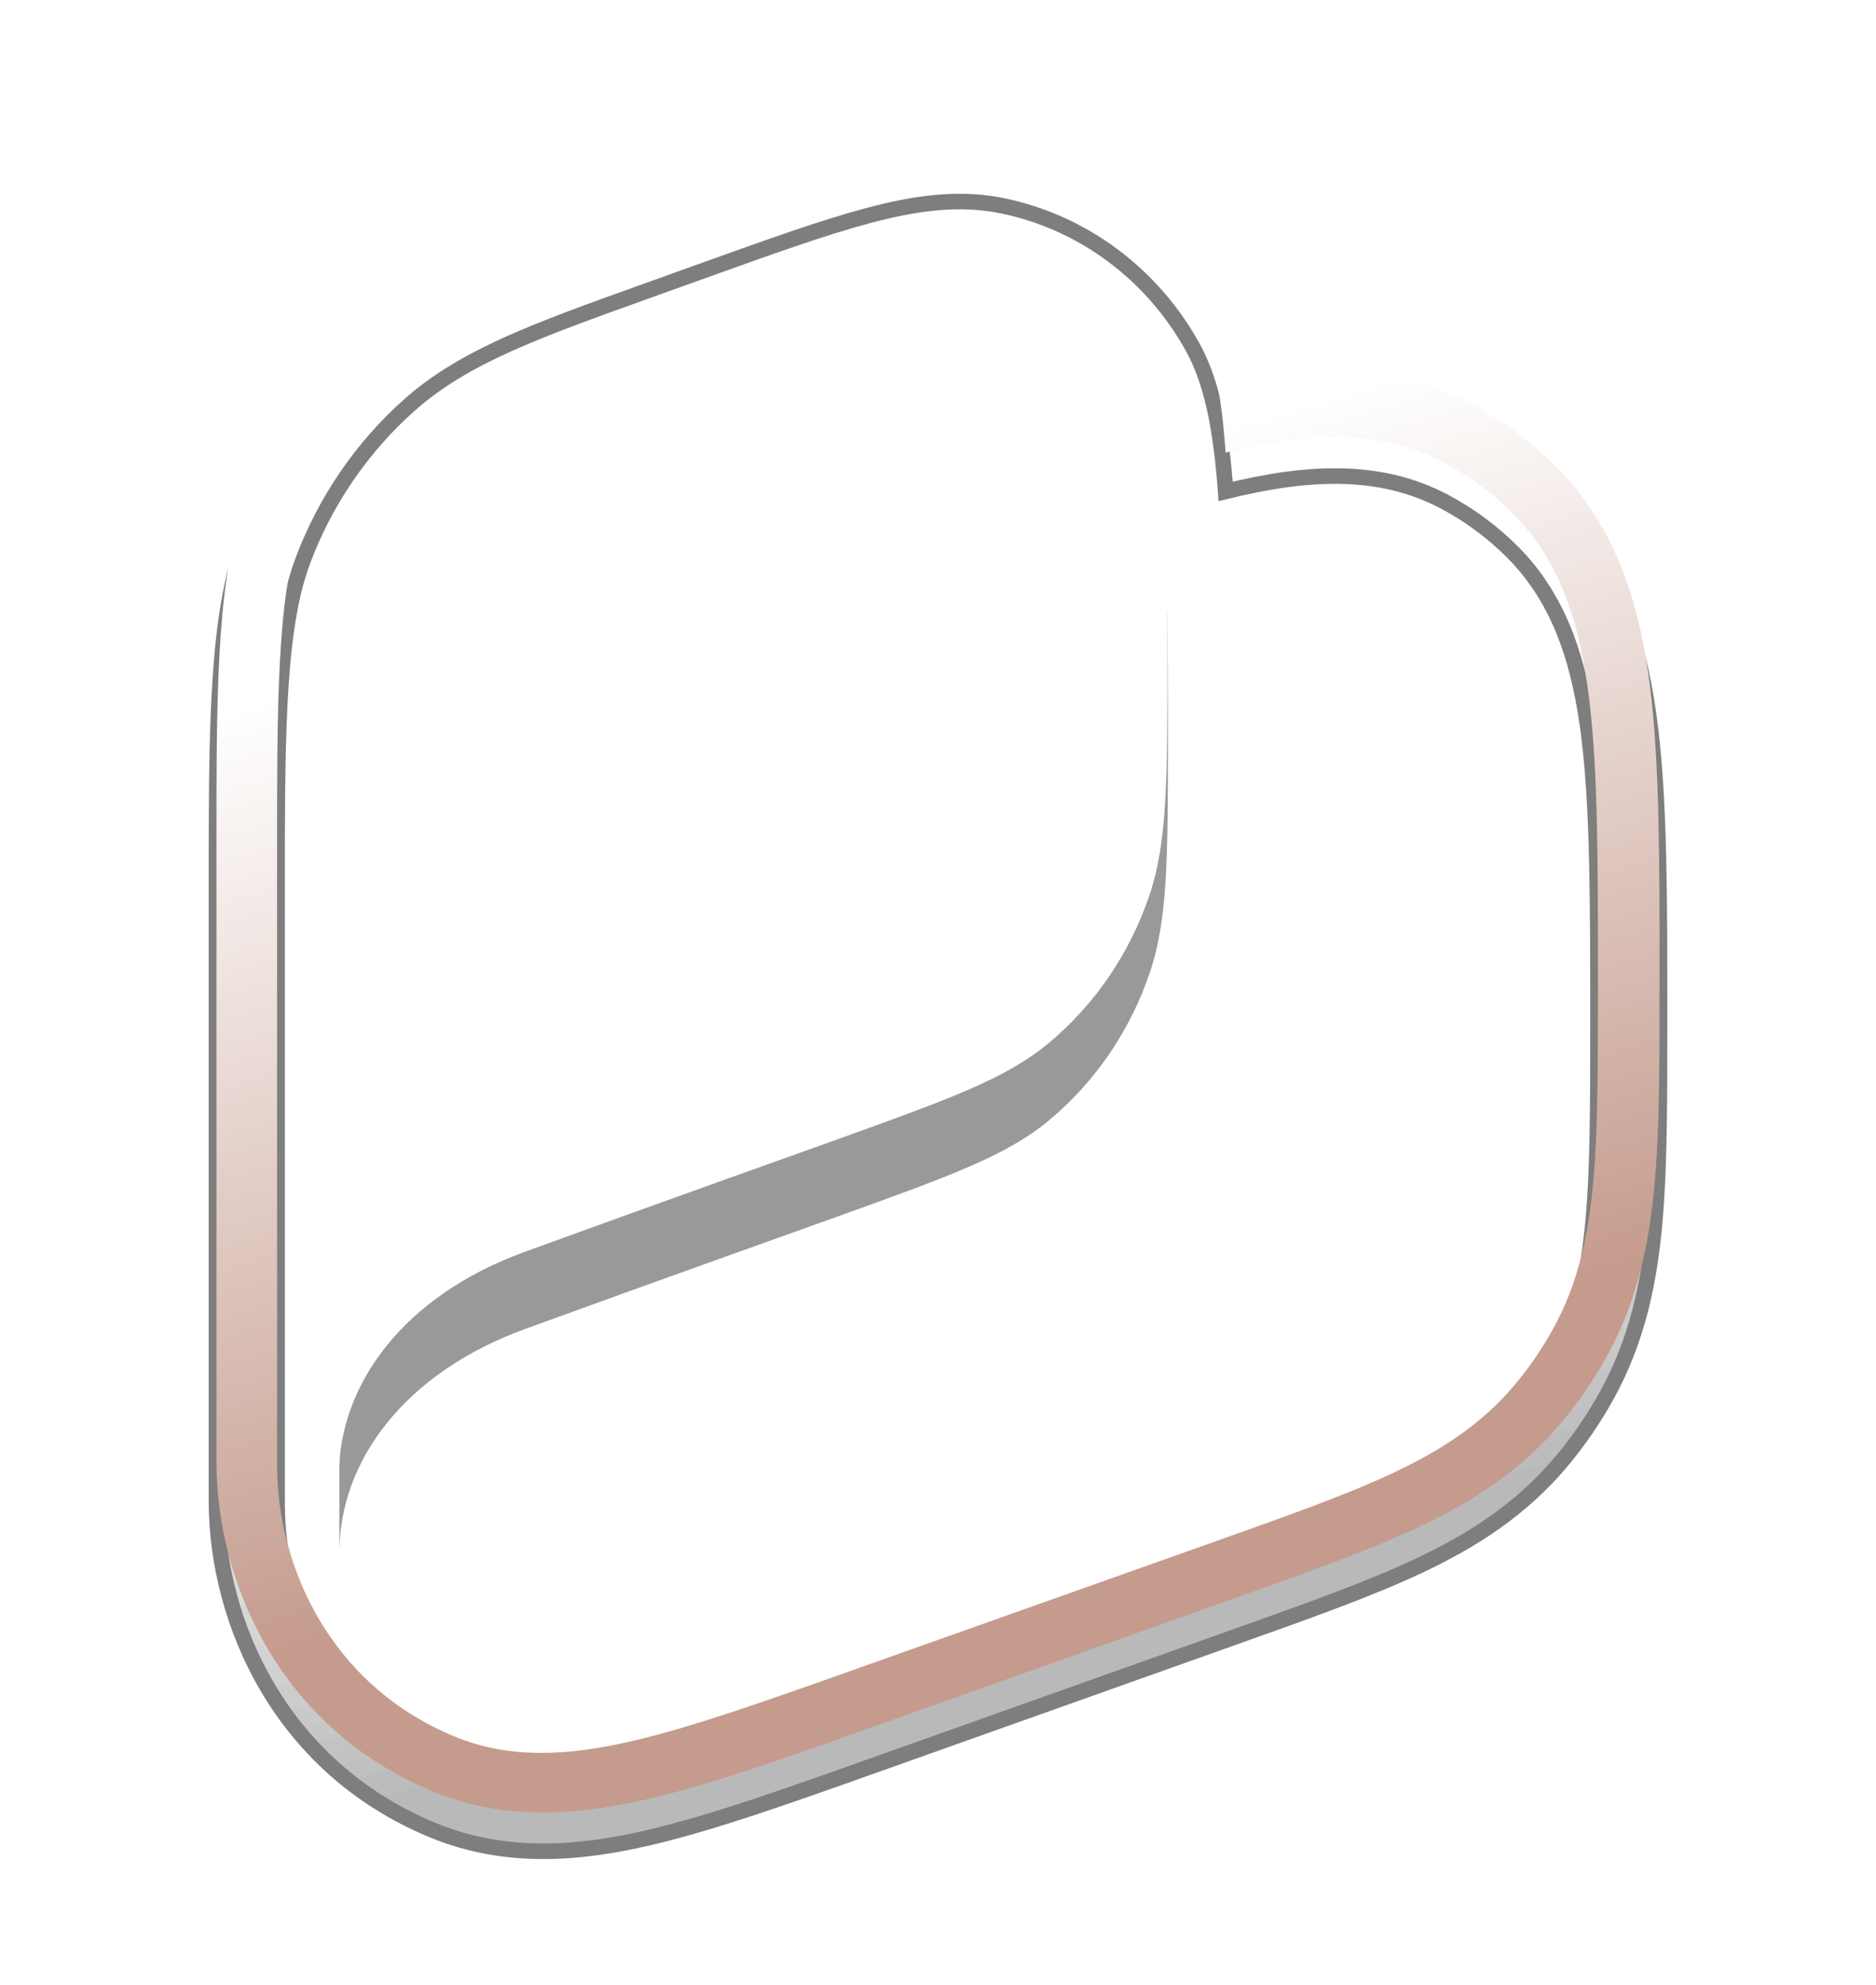
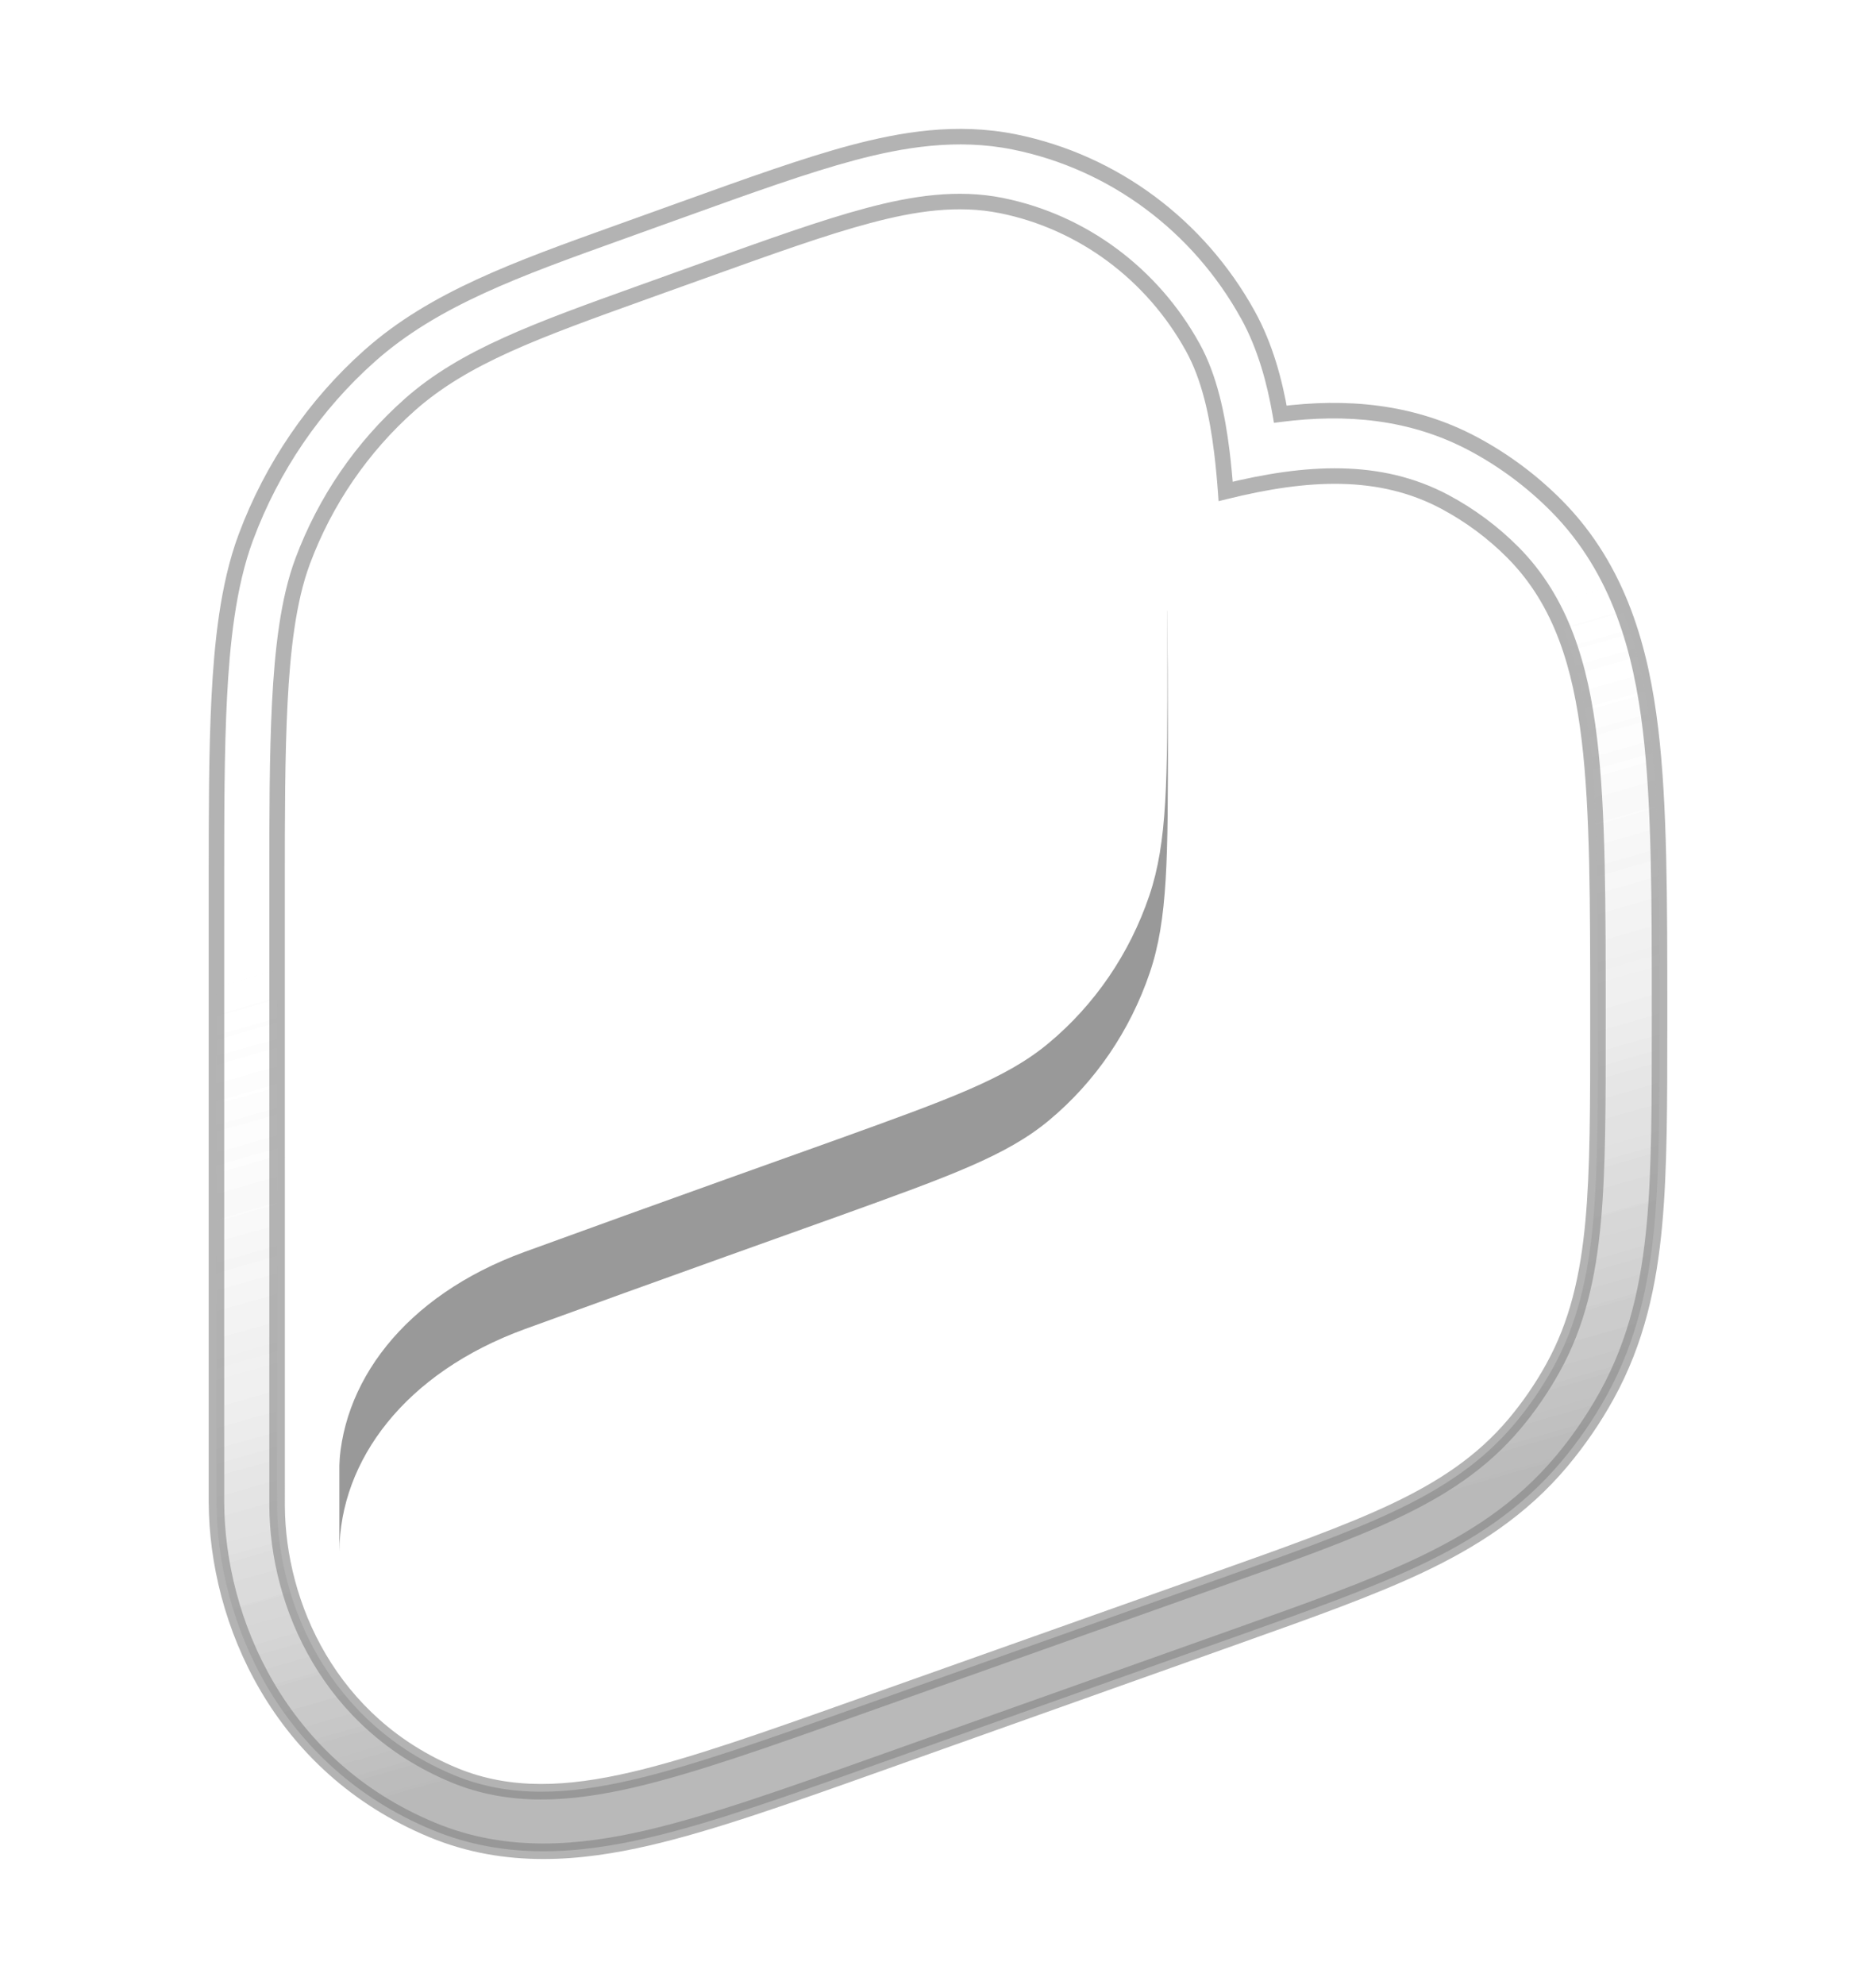
<svg xmlns="http://www.w3.org/2000/svg" width="52" height="55" viewBox="0 0 52 55" fill="none">
  <g opacity="0.3" filter="url(#filter0_f_78084_8699)">
    <path fill-rule="evenodd" clip-rule="evenodd" d="M43.149 14.02L43.146 14.017L43.142 14.013C42.464 13.33 41.692 12.756 40.851 12.305L40.847 12.303L40.843 12.301C39.12 11.382 37.295 11.246 35.489 11.476C35.335 10.586 35.076 9.601 34.588 8.719C33.23 6.264 30.883 4.492 28.116 3.932L28.113 3.932L28.111 3.931C26.515 3.61 24.995 3.87 23.637 4.231C22.328 4.58 20.758 5.144 18.954 5.793L18.954 5.794L18.807 5.846L18.807 5.847L18.806 5.847L17.66 6.259C17.476 6.325 17.293 6.391 17.112 6.456L17.112 6.456C14.332 7.453 12.027 8.28 10.259 9.847L10.257 9.849C8.721 11.213 7.538 12.943 6.815 14.883L6.815 14.884L6.815 14.885C6.31 16.239 6.152 17.877 6.078 19.309C6 20.81 6 22.557 6 24.336V24.336L6 41.628C6.016 44.9 7.739 48.939 11.979 50.698C14.035 51.553 16.101 51.349 17.953 50.92C19.721 50.511 21.85 49.754 24.297 48.884L34.201 45.361L34.202 45.361L34.366 45.303L34.366 45.303C36.288 44.619 37.977 44.018 39.336 43.377C40.805 42.684 42.163 41.825 43.288 40.481L43.288 40.481C43.763 39.915 44.18 39.305 44.535 38.663L44.535 38.663C45.377 37.142 45.708 35.563 45.859 33.927C46 32.394 46 30.547 46 28.412V28.412V28.031V28.03C46 24.945 46 22.301 45.751 20.215C45.491 18.046 44.897 15.789 43.149 14.02ZM41.943 15.312L41.941 15.31L41.939 15.309C41.382 14.749 40.749 14.279 40.059 13.909L40.056 13.908L40.054 13.907C38.239 12.941 36.213 13.062 33.973 13.615C33.946 13.234 33.911 12.868 33.869 12.522C33.745 11.514 33.528 10.463 33.058 9.616C31.939 7.594 30.012 6.151 27.759 5.696L27.758 5.695L27.757 5.695C26.55 5.453 25.337 5.634 24.071 5.971C22.831 6.3 21.317 6.844 19.454 7.513L18.215 7.957L17.833 8.094C14.866 9.159 12.87 9.876 11.36 11.212L11.359 11.213C10.035 12.386 9.013 13.876 8.387 15.552L8.387 15.553C7.983 16.635 7.83 18.038 7.756 19.459C7.68 20.917 7.68 22.629 7.68 24.436L7.681 41.729C7.697 44.462 9.139 47.754 12.591 49.183C14.152 49.83 15.789 49.712 17.509 49.315C19.183 48.929 21.238 48.2 23.765 47.303L33.626 43.803L33.627 43.803L33.727 43.767L33.728 43.767L33.728 43.767C35.713 43.062 37.336 42.485 38.619 41.881C39.962 41.25 41.078 40.524 41.984 39.445L41.984 39.444C42.387 38.965 42.741 38.448 43.044 37.902C43.726 36.673 44.02 35.358 44.159 33.851C44.293 32.398 44.293 30.618 44.293 28.422V28.421V28.201V28.201C44.293 25.027 44.293 22.469 44.055 20.485C43.812 18.458 43.287 16.669 41.943 15.312Z" fill="url(#paint0_linear_78084_8699)" />
    <path d="M43.146 14.017L43.299 13.866L43.298 13.865L43.146 14.017ZM43.149 14.02L43.302 13.869L43.302 13.869L43.149 14.02ZM43.142 14.013L42.99 14.165L42.99 14.165L43.142 14.013ZM40.851 12.305L40.953 12.116L40.953 12.116L40.851 12.305ZM40.847 12.303L40.949 12.113L40.948 12.113L40.847 12.303ZM40.843 12.301L40.742 12.491L40.742 12.491L40.843 12.301ZM35.489 11.476L35.277 11.512L35.312 11.715L35.516 11.689L35.489 11.476ZM34.588 8.719L34.399 8.823L34.4 8.823L34.588 8.719ZM28.116 3.932L28.159 3.721L28.159 3.721L28.116 3.932ZM28.113 3.932L28.156 3.721L28.156 3.721L28.113 3.932ZM28.111 3.931L28.153 3.72L28.153 3.72L28.111 3.931ZM23.637 4.231L23.582 4.023L23.637 4.231ZM18.954 5.793L19.026 5.996L19.027 5.996L18.954 5.793ZM18.954 5.794L18.883 5.591L18.882 5.591L18.954 5.794ZM18.807 5.846L18.88 6.049L18.88 6.049L18.807 5.846ZM18.807 5.847L18.734 5.644L18.734 5.644L18.807 5.847ZM18.806 5.847L18.879 6.049L18.879 6.049L18.806 5.847ZM17.66 6.259L17.588 6.056L17.587 6.056L17.66 6.259ZM17.112 6.456L17.184 6.658L17.185 6.658L17.112 6.456ZM17.112 6.456L17.041 6.253L17.039 6.253L17.112 6.456ZM10.259 9.847L10.117 9.686L10.117 9.686L10.259 9.847ZM10.257 9.849L10.114 9.688L10.114 9.688L10.257 9.849ZM6.815 14.883L6.614 14.808L6.614 14.808L6.815 14.883ZM6.815 14.884L7.017 14.959L7.017 14.959L6.815 14.884ZM6.815 14.885L7.016 14.96L7.016 14.96L6.815 14.885ZM6.078 19.309L5.863 19.298L6.078 19.309ZM6 24.336H6.215V24.336L6 24.336ZM6 24.336H5.785H6ZM6 41.628H5.785L5.785 41.629L6 41.628ZM11.979 50.698L12.062 50.5L12.062 50.5L11.979 50.698ZM17.953 50.92L17.904 50.711L17.953 50.92ZM24.297 48.884L24.369 49.087L24.297 48.884ZM34.201 45.361L34.273 45.564L34.273 45.564L34.201 45.361ZM34.202 45.361L34.13 45.158L34.129 45.159L34.202 45.361ZM34.366 45.303L34.306 45.096L34.294 45.1L34.366 45.303ZM34.366 45.303L34.425 45.51L34.438 45.505L34.366 45.303ZM39.336 43.377L39.428 43.572L39.336 43.377ZM43.288 40.481L43.123 40.343L43.123 40.343L43.288 40.481ZM43.288 40.481L43.453 40.619L43.453 40.619L43.288 40.481ZM44.535 38.663L44.723 38.767L44.725 38.764L44.535 38.663ZM44.535 38.663L44.347 38.559L44.345 38.562L44.535 38.663ZM45.859 33.927L45.645 33.907L45.859 33.927ZM46 28.412H45.785V28.412L46 28.412ZM46 28.03L45.785 28.03V28.03H46ZM45.751 20.215L45.537 20.24V20.24L45.751 20.215ZM41.941 15.31L42.094 15.159L42.094 15.159L41.941 15.31ZM41.943 15.312L41.79 15.464L41.79 15.464L41.943 15.312ZM41.939 15.309L42.092 15.157L42.092 15.157L41.939 15.309ZM40.059 13.909L39.957 14.099L39.957 14.099L40.059 13.909ZM40.056 13.908L40.158 13.719L40.157 13.718L40.056 13.908ZM40.054 13.907L39.953 14.097L39.953 14.097L40.054 13.907ZM33.973 13.615L33.759 13.631L33.777 13.885L34.025 13.824L33.973 13.615ZM33.869 12.522L33.655 12.549L33.869 12.522ZM33.058 9.616L32.87 9.72L32.87 9.72L33.058 9.616ZM27.759 5.696L27.802 5.485L27.802 5.485L27.759 5.696ZM27.758 5.695L27.8 5.484L27.8 5.484L27.758 5.695ZM27.757 5.695L27.714 5.906L27.714 5.906L27.757 5.695ZM24.071 5.971L24.126 6.179V6.179L24.071 5.971ZM19.454 7.513L19.527 7.715L19.527 7.715L19.454 7.513ZM18.215 7.957L18.142 7.755L18.142 7.755L18.215 7.957ZM17.833 8.094L17.905 8.297L17.905 8.297L17.833 8.094ZM11.36 11.212L11.217 11.05L11.217 11.051L11.36 11.212ZM11.359 11.213L11.501 11.374L11.501 11.373L11.359 11.213ZM8.387 15.552L8.186 15.477L8.186 15.477L8.387 15.552ZM8.387 15.553L8.589 15.628L8.589 15.628L8.387 15.553ZM7.756 19.459L7.541 19.448L7.756 19.459ZM7.68 24.436H7.465V24.436L7.68 24.436ZM7.681 41.729H7.465L7.465 41.73L7.681 41.729ZM12.591 49.183L12.673 48.984L12.673 48.984L12.591 49.183ZM17.509 49.315L17.557 49.525H17.557L17.509 49.315ZM23.765 47.303L23.836 47.506L23.836 47.506L23.765 47.303ZM33.626 43.803L33.698 44.006L33.699 44.005L33.626 43.803ZM33.627 43.803L33.555 43.6L33.554 43.6L33.627 43.803ZM33.727 43.767L33.658 43.563L33.656 43.564L33.727 43.767ZM33.728 43.767L33.66 43.563L33.658 43.563L33.728 43.767ZM33.728 43.767L33.796 43.971L33.8 43.969L33.728 43.767ZM38.619 41.881L38.711 42.076L38.619 41.881ZM41.984 39.445L42.148 39.583L42.148 39.583L41.984 39.445ZM41.984 39.444L41.82 39.306L41.819 39.306L41.984 39.444ZM43.044 37.902L43.232 38.006L43.232 38.006L43.044 37.902ZM44.159 33.851L43.945 33.831L44.159 33.851ZM44.293 28.422H44.078V28.422L44.293 28.422ZM44.293 28.201L44.078 28.201V28.201H44.293ZM44.055 20.485L43.842 20.511L44.055 20.485ZM43.146 14.017L42.993 14.168L42.996 14.171L43.149 14.02L43.302 13.869L43.299 13.866L43.146 14.017ZM43.142 14.013L42.99 14.165L42.993 14.168L43.146 14.017L43.298 13.865L43.295 13.862L43.142 14.013ZM40.851 12.305L40.75 12.495C41.572 12.936 42.326 13.497 42.99 14.165L43.142 14.013L43.295 13.862C42.601 13.163 41.813 12.577 40.953 12.116L40.851 12.305ZM40.847 12.303L40.745 12.492L40.75 12.495L40.851 12.305L40.953 12.116L40.949 12.113L40.847 12.303ZM40.843 12.301L40.742 12.491L40.746 12.493L40.847 12.303L40.948 12.113L40.944 12.111L40.843 12.301ZM35.489 11.476L35.516 11.689C37.294 11.463 39.071 11.599 40.742 12.491L40.843 12.301L40.944 12.111C39.17 11.165 37.296 11.029 35.462 11.262L35.489 11.476ZM34.588 8.719L34.4 8.823C34.871 9.675 35.125 10.634 35.277 11.512L35.489 11.476L35.7 11.439C35.545 10.537 35.281 9.526 34.776 8.615L34.588 8.719ZM28.116 3.932L28.073 4.143C30.777 4.69 33.072 6.422 34.399 8.823L34.588 8.719L34.776 8.615C33.389 6.107 30.99 4.295 28.159 3.721L28.116 3.932ZM28.113 3.932L28.071 4.142L28.073 4.143L28.116 3.932L28.159 3.721L28.156 3.721L28.113 3.932ZM28.111 3.931L28.068 4.142L28.071 4.142L28.113 3.932L28.156 3.721L28.153 3.72L28.111 3.931ZM23.637 4.231L23.693 4.439C25.038 4.081 26.52 3.831 28.068 4.142L28.111 3.931L28.153 3.72C26.509 3.39 24.952 3.659 23.582 4.023L23.637 4.231ZM18.954 5.793L19.027 5.996C20.834 5.346 22.394 4.785 23.693 4.439L23.637 4.231L23.582 4.023C22.262 4.375 20.682 4.943 18.882 5.591L18.954 5.793ZM18.954 5.794L19.026 5.996L19.026 5.996L18.954 5.793L18.883 5.591L18.883 5.591L18.954 5.794ZM18.807 5.846L18.88 6.049L19.027 5.996L18.954 5.794L18.882 5.591L18.734 5.644L18.807 5.846ZM18.807 5.847L18.879 6.049L18.88 6.049L18.807 5.846L18.735 5.644L18.734 5.644L18.807 5.847ZM18.806 5.847L18.879 6.049L18.88 6.049L18.807 5.847L18.734 5.644L18.733 5.645L18.806 5.847ZM17.66 6.259L17.733 6.461L18.879 6.049L18.806 5.847L18.733 5.644L17.588 6.056L17.66 6.259ZM17.112 6.456L17.185 6.658C17.366 6.593 17.548 6.528 17.733 6.461L17.66 6.259L17.587 6.056C17.403 6.123 17.22 6.188 17.04 6.253L17.112 6.456ZM17.112 6.456L17.184 6.658L17.184 6.658L17.112 6.456L17.041 6.253L17.041 6.253L17.112 6.456ZM10.259 9.847L10.402 10.008C12.133 8.474 14.395 7.659 17.185 6.658L17.112 6.456L17.039 6.253C14.27 7.247 11.921 8.086 10.117 9.686L10.259 9.847ZM10.257 9.849L10.4 10.01L10.402 10.008L10.259 9.847L10.117 9.686L10.114 9.688L10.257 9.849ZM6.815 14.883L7.017 14.959C7.728 13.051 8.89 11.35 10.4 10.01L10.257 9.849L10.114 9.688C8.551 11.076 7.349 12.835 6.614 14.808L6.815 14.883ZM6.815 14.884L7.017 14.959L7.017 14.958L6.815 14.883L6.614 14.808L6.614 14.809L6.815 14.884ZM6.815 14.885L7.016 14.96L7.017 14.959L6.815 14.884L6.614 14.809L6.613 14.81L6.815 14.885ZM6.078 19.309L6.293 19.32C6.367 17.89 6.524 16.281 7.016 14.96L6.815 14.885L6.613 14.81C6.096 16.198 5.938 17.863 5.863 19.298L6.078 19.309ZM6 24.336L6.215 24.336C6.215 22.555 6.215 20.814 6.293 19.32L6.078 19.309L5.863 19.298C5.785 20.805 5.785 22.558 5.785 24.336L6 24.336ZM6 24.336H6.215V24.336H6H5.785V24.336H6ZM6 41.628H6.215L6.215 24.336H6H5.785L5.785 41.628H6ZM11.979 50.698L12.062 50.5C7.919 48.782 6.231 44.834 6.215 41.627L6 41.628L5.785 41.629C5.802 44.966 7.558 49.097 11.897 50.897L11.979 50.698ZM17.953 50.92L17.904 50.711C16.069 51.135 14.057 51.328 12.062 50.5L11.979 50.698L11.897 50.897C14.014 51.776 16.132 51.562 18.001 51.13L17.953 50.92ZM24.297 48.884L24.225 48.681C21.774 49.553 19.657 50.305 17.904 50.711L17.953 50.92L18.001 51.13C19.784 50.718 21.927 49.955 24.369 49.087L24.297 48.884ZM34.201 45.361L34.129 45.159L24.225 48.681L24.297 48.884L24.369 49.087L34.273 45.564L34.201 45.361ZM34.202 45.361L34.129 45.159L34.129 45.159L34.201 45.361L34.273 45.564L34.274 45.564L34.202 45.361ZM34.366 45.303L34.294 45.1L34.13 45.158L34.202 45.361L34.274 45.564L34.438 45.505L34.366 45.303ZM34.366 45.303L34.307 45.096L34.306 45.096L34.366 45.303L34.425 45.51L34.425 45.51L34.366 45.303ZM39.336 43.377L39.244 43.182C37.897 43.818 36.22 44.415 34.294 45.1L34.366 45.303L34.438 45.505C36.357 44.822 38.057 44.218 39.428 43.572L39.336 43.377ZM43.288 40.481L43.123 40.343C42.026 41.654 40.697 42.497 39.244 43.182L39.336 43.377L39.428 43.572C40.913 42.871 42.301 41.995 43.453 40.62L43.288 40.481ZM43.288 40.481L43.124 40.342L43.123 40.343L43.288 40.481L43.452 40.62L43.453 40.619L43.288 40.481ZM44.535 38.663L44.347 38.559C43.998 39.189 43.589 39.787 43.124 40.343L43.288 40.481L43.453 40.619C43.937 40.042 44.361 39.421 44.723 38.767L44.535 38.663ZM44.535 38.663L44.345 38.562L44.345 38.562L44.535 38.663L44.725 38.764L44.725 38.764L44.535 38.663ZM45.859 33.927L45.645 33.907C45.495 35.527 45.169 37.074 44.347 38.559L44.535 38.663L44.723 38.767C45.585 37.21 45.921 35.598 46.073 33.946L45.859 33.927ZM46 28.412L45.785 28.412C45.785 30.551 45.785 32.387 45.645 33.907L45.859 33.927L46.073 33.946C46.215 32.402 46.215 30.544 46.215 28.412L46 28.412ZM46 28.412H45.785V28.412H46H46.215V28.412H46ZM46 28.031H45.785V28.412H46H46.215V28.031H46ZM46 28.03H45.785V28.031H46H46.215V28.03H46ZM45.751 20.215L45.537 20.24C45.785 22.311 45.785 24.94 45.785 28.03L46 28.03L46.215 28.03C46.215 24.949 46.216 22.291 45.964 20.189L45.751 20.215ZM43.149 14.02L42.996 14.171C44.694 15.889 45.279 18.089 45.537 20.24L45.751 20.215L45.964 20.189C45.702 18.003 45.1 15.688 43.302 13.869L43.149 14.02ZM41.941 15.31L41.788 15.462L41.79 15.464L41.943 15.312L42.096 15.161L42.094 15.159L41.941 15.31ZM41.939 15.309L41.787 15.46L41.789 15.462L41.941 15.31L42.094 15.159L42.092 15.157L41.939 15.309ZM40.059 13.909L39.957 14.099C40.629 14.459 41.245 14.915 41.787 15.46L41.939 15.309L42.092 15.157C41.519 14.582 40.869 14.099 40.16 13.72L40.059 13.909ZM40.056 13.908L39.955 14.098L39.957 14.099L40.059 13.909L40.16 13.72L40.158 13.719L40.056 13.908ZM40.054 13.907L39.953 14.097L39.956 14.098L40.056 13.908L40.157 13.718L40.155 13.717L40.054 13.907ZM33.973 13.615L34.025 13.824C36.248 13.275 38.209 13.168 39.953 14.097L40.054 13.907L40.155 13.717C38.269 12.713 36.178 12.849 33.922 13.406L33.973 13.615ZM33.869 12.522L33.655 12.549C33.697 12.89 33.731 13.252 33.759 13.631L33.973 13.615L34.188 13.6C34.16 13.216 34.125 12.847 34.082 12.496L33.869 12.522ZM33.058 9.616L32.87 9.72C33.32 10.53 33.532 11.548 33.655 12.549L33.869 12.522L34.082 12.496C33.957 11.481 33.737 10.395 33.246 9.511L33.058 9.616ZM27.759 5.696L27.717 5.906C29.906 6.349 31.78 7.752 32.87 9.72L33.058 9.616L33.246 9.512C32.098 7.437 30.119 5.953 27.802 5.485L27.759 5.696ZM27.758 5.695L27.715 5.906L27.717 5.906L27.759 5.696L27.802 5.485L27.8 5.484L27.758 5.695ZM27.757 5.695L27.714 5.906L27.716 5.906L27.758 5.695L27.8 5.484L27.799 5.484L27.757 5.695ZM24.071 5.971L24.126 6.179C25.381 5.845 26.555 5.673 27.714 5.906L27.757 5.695L27.799 5.484C26.544 5.233 25.294 5.423 24.016 5.763L24.071 5.971ZM19.454 7.513L19.527 7.715C21.392 7.045 22.897 6.505 24.126 6.179L24.071 5.971L24.016 5.763C22.765 6.095 21.241 6.643 19.381 7.31L19.454 7.513ZM18.215 7.957L18.288 8.159L19.527 7.715L19.454 7.513L19.381 7.31L18.142 7.755L18.215 7.957ZM17.833 8.094L17.905 8.297L18.288 8.159L18.215 7.957L18.142 7.755L17.76 7.892L17.833 8.094ZM11.36 11.212L11.502 11.373C12.975 10.07 14.925 9.366 17.905 8.297L17.833 8.094L17.76 7.892C14.806 8.952 12.765 9.682 11.217 11.05L11.36 11.212ZM11.359 11.213L11.501 11.373L11.502 11.373L11.36 11.212L11.217 11.051L11.216 11.052L11.359 11.213ZM8.387 15.552L8.589 15.627C9.202 13.984 10.204 12.523 11.501 11.374L11.359 11.213L11.216 11.052C9.865 12.248 8.824 13.768 8.186 15.477L8.387 15.552ZM8.387 15.553L8.589 15.628L8.589 15.627L8.387 15.552L8.186 15.477L8.186 15.478L8.387 15.553ZM7.756 19.459L7.971 19.471C8.045 18.051 8.197 16.677 8.589 15.628L8.387 15.553L8.186 15.478C7.769 16.593 7.615 18.025 7.541 19.448L7.756 19.459ZM7.68 24.436H7.895C7.895 22.627 7.896 20.921 7.971 19.471L7.756 19.459L7.541 19.448C7.465 20.913 7.465 22.631 7.465 24.436H7.68ZM7.681 41.729H7.896L7.895 24.436L7.68 24.436L7.465 24.436L7.465 41.729H7.681ZM12.591 49.183L12.673 48.984C9.319 47.596 7.912 44.395 7.896 41.727L7.681 41.729L7.465 41.73C7.483 44.529 8.959 47.913 12.509 49.382L12.591 49.183ZM17.509 49.315L17.461 49.106C15.758 49.499 14.173 49.606 12.673 48.984L12.591 49.183L12.508 49.382C14.13 50.054 15.821 49.926 17.557 49.525L17.509 49.315ZM23.765 47.303L23.693 47.1C21.161 47.999 19.12 48.723 17.461 49.106L17.509 49.315L17.557 49.525C19.246 49.135 21.314 48.401 23.836 47.506L23.765 47.303ZM33.626 43.803L33.554 43.6L23.693 47.1L23.765 47.303L23.836 47.506L33.698 44.006L33.626 43.803ZM33.627 43.803L33.554 43.6L33.554 43.6L33.626 43.803L33.699 44.005L33.699 44.005L33.627 43.803ZM33.727 43.767L33.656 43.564L33.555 43.6L33.627 43.803L33.699 44.005L33.799 43.97L33.727 43.767ZM33.728 43.767L33.658 43.563L33.658 43.563L33.727 43.767L33.797 43.97L33.798 43.97L33.728 43.767ZM33.728 43.767L33.66 43.563L33.66 43.563L33.728 43.767L33.796 43.971L33.796 43.971L33.728 43.767ZM38.619 41.881L38.528 41.687C37.256 42.285 35.645 42.858 33.656 43.564L33.728 43.767L33.8 43.969C35.782 43.266 37.416 42.685 38.711 42.076L38.619 41.881ZM41.984 39.445L41.819 39.307C40.941 40.354 39.854 41.063 38.528 41.687L38.619 41.881L38.711 42.076C40.07 41.437 41.216 40.695 42.148 39.583L41.984 39.445ZM41.984 39.444L41.819 39.306L41.819 39.307L41.984 39.445L42.148 39.583L42.149 39.583L41.984 39.444ZM43.044 37.902L42.856 37.797C42.56 38.332 42.213 38.837 41.82 39.306L41.984 39.444L42.149 39.583C42.561 39.093 42.923 38.564 43.232 38.006L43.044 37.902ZM44.159 33.851L43.945 33.831C43.807 35.322 43.518 36.604 42.856 37.797L43.044 37.902L43.232 38.006C43.934 36.741 44.233 35.394 44.373 33.87L44.159 33.851ZM44.293 28.422L44.078 28.422C44.078 30.622 44.078 32.39 43.945 33.831L44.159 33.851L44.373 33.87C44.509 32.406 44.508 30.614 44.508 28.422L44.293 28.422ZM44.293 28.421H44.078V28.422H44.293H44.508V28.421H44.293ZM44.293 28.201H44.078V28.421H44.293H44.508V28.201H44.293ZM44.293 28.201H44.078V28.201H44.293H44.508V28.201H44.293ZM44.055 20.485L43.842 20.511C44.078 22.479 44.078 25.022 44.078 28.201L44.293 28.201L44.508 28.201C44.508 25.032 44.509 22.459 44.269 20.46L44.055 20.485ZM41.943 15.312L41.79 15.464C43.084 16.77 43.601 18.501 43.842 20.511L44.055 20.485L44.269 20.46C44.024 18.415 43.489 16.569 42.096 15.161L41.943 15.312Z" fill="black" />
  </g>
  <g opacity="0.3" filter="url(#filter1_f_78084_8699)">
    <path fill-rule="evenodd" clip-rule="evenodd" d="M43.149 14.02L43.146 14.017L43.142 14.013C42.464 13.33 41.692 12.756 40.851 12.305L40.847 12.303L40.843 12.301C39.12 11.382 37.295 11.246 35.489 11.476C35.335 10.586 35.076 9.601 34.588 8.719C33.23 6.264 30.883 4.492 28.116 3.932L28.113 3.932L28.111 3.931C26.515 3.61 24.995 3.87 23.637 4.231C22.328 4.58 20.758 5.144 18.954 5.793L18.954 5.794L18.807 5.846L18.807 5.847L18.806 5.847L17.66 6.259C17.476 6.325 17.293 6.391 17.112 6.456L17.112 6.456C14.332 7.453 12.027 8.28 10.259 9.847L10.257 9.849C8.721 11.213 7.538 12.943 6.815 14.883L6.815 14.884L6.815 14.885C6.31 16.239 6.152 17.877 6.078 19.309C6 20.81 6 22.557 6 24.336V24.336L6 41.628C6.016 44.9 7.739 48.939 11.979 50.698C14.035 51.553 16.101 51.349 17.953 50.92C19.721 50.511 21.85 49.754 24.297 48.884L34.201 45.361L34.202 45.361L34.366 45.303L34.366 45.303C36.288 44.619 37.977 44.018 39.336 43.377C40.805 42.684 42.163 41.825 43.288 40.481L43.288 40.481C43.763 39.915 44.18 39.305 44.535 38.663L44.535 38.663C45.377 37.142 45.708 35.563 45.859 33.927C46 32.394 46 30.547 46 28.412V28.412V28.031V28.03C46 24.945 46 22.301 45.751 20.215C45.491 18.046 44.897 15.789 43.149 14.02ZM41.943 15.312L41.941 15.31L41.939 15.309C41.382 14.749 40.749 14.279 40.059 13.909L40.056 13.908L40.054 13.907C38.239 12.941 36.213 13.062 33.973 13.615C33.946 13.234 33.911 12.868 33.869 12.522C33.745 11.514 33.528 10.463 33.058 9.616C31.939 7.594 30.012 6.151 27.759 5.696L27.758 5.695L27.757 5.695C26.55 5.453 25.337 5.634 24.071 5.971C22.831 6.3 21.317 6.844 19.454 7.513L18.215 7.957L17.833 8.094C14.866 9.159 12.87 9.876 11.36 11.212L11.359 11.213C10.035 12.386 9.013 13.876 8.387 15.552L8.387 15.553C7.983 16.635 7.83 18.038 7.756 19.459C7.68 20.917 7.68 22.629 7.68 24.436L7.681 41.729C7.697 44.462 9.139 47.754 12.591 49.183C14.152 49.83 15.789 49.712 17.509 49.315C19.183 48.929 21.238 48.2 23.765 47.303L33.626 43.803L33.627 43.803L33.727 43.767L33.728 43.767L33.728 43.767C35.713 43.062 37.336 42.485 38.619 41.881C39.962 41.25 41.078 40.524 41.984 39.445L41.984 39.444C42.387 38.965 42.741 38.448 43.044 37.902C43.726 36.673 44.02 35.358 44.159 33.851C44.293 32.398 44.293 30.618 44.293 28.422V28.421V28.201V28.201C44.293 25.027 44.293 22.469 44.055 20.485C43.812 18.458 43.287 16.669 41.943 15.312Z" fill="url(#paint1_linear_78084_8699)" />
-     <path d="M43.146 14.017L43.299 13.866L43.298 13.865L43.146 14.017ZM43.149 14.02L43.302 13.869L43.302 13.869L43.149 14.02ZM43.142 14.013L42.99 14.165L42.99 14.165L43.142 14.013ZM40.851 12.305L40.953 12.116L40.953 12.116L40.851 12.305ZM40.847 12.303L40.949 12.113L40.948 12.113L40.847 12.303ZM40.843 12.301L40.742 12.491L40.742 12.491L40.843 12.301ZM35.489 11.476L35.277 11.512L35.312 11.715L35.516 11.689L35.489 11.476ZM34.588 8.719L34.399 8.823L34.4 8.823L34.588 8.719ZM28.116 3.932L28.159 3.721L28.159 3.721L28.116 3.932ZM28.113 3.932L28.156 3.721L28.156 3.721L28.113 3.932ZM28.111 3.931L28.153 3.72L28.153 3.72L28.111 3.931ZM23.637 4.231L23.582 4.023L23.637 4.231ZM18.954 5.793L19.026 5.996L19.027 5.996L18.954 5.793ZM18.954 5.794L18.883 5.591L18.882 5.591L18.954 5.794ZM18.807 5.846L18.88 6.049L18.88 6.049L18.807 5.846ZM18.807 5.847L18.734 5.644L18.734 5.644L18.807 5.847ZM18.806 5.847L18.879 6.049L18.879 6.049L18.806 5.847ZM17.66 6.259L17.588 6.056L17.587 6.056L17.66 6.259ZM17.112 6.456L17.184 6.658L17.185 6.658L17.112 6.456ZM17.112 6.456L17.041 6.253L17.039 6.253L17.112 6.456ZM10.259 9.847L10.117 9.686L10.117 9.686L10.259 9.847ZM10.257 9.849L10.114 9.688L10.114 9.688L10.257 9.849ZM6.815 14.883L6.614 14.808L6.614 14.808L6.815 14.883ZM6.815 14.884L7.017 14.959L7.017 14.959L6.815 14.884ZM6.815 14.885L7.016 14.96L7.016 14.96L6.815 14.885ZM6.078 19.309L5.863 19.298L6.078 19.309ZM6 24.336H6.215V24.336L6 24.336ZM6 24.336H5.785H6ZM6 41.628H5.785L5.785 41.629L6 41.628ZM11.979 50.698L12.062 50.5L12.062 50.5L11.979 50.698ZM17.953 50.92L17.904 50.711L17.953 50.92ZM24.297 48.884L24.369 49.087L24.297 48.884ZM34.201 45.361L34.273 45.564L34.273 45.564L34.201 45.361ZM34.202 45.361L34.13 45.158L34.129 45.159L34.202 45.361ZM34.366 45.303L34.306 45.096L34.294 45.1L34.366 45.303ZM34.366 45.303L34.425 45.51L34.438 45.505L34.366 45.303ZM39.336 43.377L39.428 43.572L39.336 43.377ZM43.288 40.481L43.123 40.343L43.123 40.343L43.288 40.481ZM43.288 40.481L43.453 40.619L43.453 40.619L43.288 40.481ZM44.535 38.663L44.723 38.767L44.725 38.764L44.535 38.663ZM44.535 38.663L44.347 38.559L44.345 38.562L44.535 38.663ZM45.859 33.927L45.645 33.907L45.859 33.927ZM46 28.412H45.785V28.412L46 28.412ZM46 28.03L45.785 28.03V28.03H46ZM45.751 20.215L45.537 20.24V20.24L45.751 20.215ZM41.941 15.31L42.094 15.159L42.094 15.159L41.941 15.31ZM41.943 15.312L41.79 15.464L41.79 15.464L41.943 15.312ZM41.939 15.309L42.092 15.157L42.092 15.157L41.939 15.309ZM40.059 13.909L39.957 14.099L39.957 14.099L40.059 13.909ZM40.056 13.908L40.158 13.719L40.157 13.718L40.056 13.908ZM40.054 13.907L39.953 14.097L39.953 14.097L40.054 13.907ZM33.973 13.615L33.759 13.631L33.777 13.885L34.025 13.824L33.973 13.615ZM33.869 12.522L33.655 12.549L33.869 12.522ZM33.058 9.616L32.87 9.72L32.87 9.72L33.058 9.616ZM27.759 5.696L27.802 5.485L27.802 5.485L27.759 5.696ZM27.758 5.695L27.8 5.484L27.8 5.484L27.758 5.695ZM27.757 5.695L27.714 5.906L27.714 5.906L27.757 5.695ZM24.071 5.971L24.126 6.179V6.179L24.071 5.971ZM19.454 7.513L19.527 7.715L19.527 7.715L19.454 7.513ZM18.215 7.957L18.142 7.755L18.142 7.755L18.215 7.957ZM17.833 8.094L17.905 8.297L17.905 8.297L17.833 8.094ZM11.36 11.212L11.217 11.05L11.217 11.051L11.36 11.212ZM11.359 11.213L11.501 11.374L11.501 11.373L11.359 11.213ZM8.387 15.552L8.186 15.477L8.186 15.477L8.387 15.552ZM8.387 15.553L8.589 15.628L8.589 15.628L8.387 15.553ZM7.756 19.459L7.541 19.448L7.756 19.459ZM7.68 24.436H7.465V24.436L7.68 24.436ZM7.681 41.729H7.465L7.465 41.73L7.681 41.729ZM12.591 49.183L12.673 48.984L12.673 48.984L12.591 49.183ZM17.509 49.315L17.557 49.525H17.557L17.509 49.315ZM23.765 47.303L23.836 47.506L23.836 47.506L23.765 47.303ZM33.626 43.803L33.698 44.006L33.699 44.005L33.626 43.803ZM33.627 43.803L33.555 43.6L33.554 43.6L33.627 43.803ZM33.727 43.767L33.658 43.563L33.656 43.564L33.727 43.767ZM33.728 43.767L33.66 43.563L33.658 43.563L33.728 43.767ZM33.728 43.767L33.796 43.971L33.8 43.969L33.728 43.767ZM38.619 41.881L38.711 42.076L38.619 41.881ZM41.984 39.445L42.148 39.583L42.148 39.583L41.984 39.445ZM41.984 39.444L41.82 39.306L41.819 39.306L41.984 39.444ZM43.044 37.902L43.232 38.006L43.232 38.006L43.044 37.902ZM44.159 33.851L43.945 33.831L44.159 33.851ZM44.293 28.422H44.078V28.422L44.293 28.422ZM44.293 28.201L44.078 28.201V28.201H44.293ZM44.055 20.485L43.842 20.511L44.055 20.485ZM43.146 14.017L42.993 14.168L42.996 14.171L43.149 14.02L43.302 13.869L43.299 13.866L43.146 14.017ZM43.142 14.013L42.99 14.165L42.993 14.168L43.146 14.017L43.298 13.865L43.295 13.862L43.142 14.013ZM40.851 12.305L40.75 12.495C41.572 12.936 42.326 13.497 42.99 14.165L43.142 14.013L43.295 13.862C42.601 13.163 41.813 12.577 40.953 12.116L40.851 12.305ZM40.847 12.303L40.745 12.492L40.75 12.495L40.851 12.305L40.953 12.116L40.949 12.113L40.847 12.303ZM40.843 12.301L40.742 12.491L40.746 12.493L40.847 12.303L40.948 12.113L40.944 12.111L40.843 12.301ZM35.489 11.476L35.516 11.689C37.294 11.463 39.071 11.599 40.742 12.491L40.843 12.301L40.944 12.111C39.17 11.165 37.296 11.029 35.462 11.262L35.489 11.476ZM34.588 8.719L34.4 8.823C34.871 9.675 35.125 10.634 35.277 11.512L35.489 11.476L35.7 11.439C35.545 10.537 35.281 9.526 34.776 8.615L34.588 8.719ZM28.116 3.932L28.073 4.143C30.777 4.69 33.072 6.422 34.399 8.823L34.588 8.719L34.776 8.615C33.389 6.107 30.99 4.295 28.159 3.721L28.116 3.932ZM28.113 3.932L28.071 4.142L28.073 4.143L28.116 3.932L28.159 3.721L28.156 3.721L28.113 3.932ZM28.111 3.931L28.068 4.142L28.071 4.142L28.113 3.932L28.156 3.721L28.153 3.72L28.111 3.931ZM23.637 4.231L23.693 4.439C25.038 4.081 26.52 3.831 28.068 4.142L28.111 3.931L28.153 3.72C26.509 3.39 24.952 3.659 23.582 4.023L23.637 4.231ZM18.954 5.793L19.027 5.996C20.834 5.346 22.394 4.785 23.693 4.439L23.637 4.231L23.582 4.023C22.262 4.375 20.682 4.943 18.882 5.591L18.954 5.793ZM18.954 5.794L19.026 5.996L19.026 5.996L18.954 5.793L18.883 5.591L18.883 5.591L18.954 5.794ZM18.807 5.846L18.88 6.049L19.027 5.996L18.954 5.794L18.882 5.591L18.734 5.644L18.807 5.846ZM18.807 5.847L18.879 6.049L18.88 6.049L18.807 5.846L18.735 5.644L18.734 5.644L18.807 5.847ZM18.806 5.847L18.879 6.049L18.88 6.049L18.807 5.847L18.734 5.644L18.733 5.645L18.806 5.847ZM17.66 6.259L17.733 6.461L18.879 6.049L18.806 5.847L18.733 5.644L17.588 6.056L17.66 6.259ZM17.112 6.456L17.185 6.658C17.366 6.593 17.548 6.528 17.733 6.461L17.66 6.259L17.587 6.056C17.403 6.123 17.22 6.188 17.04 6.253L17.112 6.456ZM17.112 6.456L17.184 6.658L17.184 6.658L17.112 6.456L17.041 6.253L17.041 6.253L17.112 6.456ZM10.259 9.847L10.402 10.008C12.133 8.474 14.395 7.659 17.185 6.658L17.112 6.456L17.039 6.253C14.27 7.247 11.921 8.086 10.117 9.686L10.259 9.847ZM10.257 9.849L10.4 10.01L10.402 10.008L10.259 9.847L10.117 9.686L10.114 9.688L10.257 9.849ZM6.815 14.883L7.017 14.959C7.728 13.051 8.89 11.35 10.4 10.01L10.257 9.849L10.114 9.688C8.551 11.076 7.349 12.835 6.614 14.808L6.815 14.883ZM6.815 14.884L7.017 14.959L7.017 14.958L6.815 14.883L6.614 14.808L6.614 14.809L6.815 14.884ZM6.815 14.885L7.016 14.96L7.017 14.959L6.815 14.884L6.614 14.809L6.613 14.81L6.815 14.885ZM6.078 19.309L6.293 19.32C6.367 17.89 6.524 16.281 7.016 14.96L6.815 14.885L6.613 14.81C6.096 16.198 5.938 17.863 5.863 19.298L6.078 19.309ZM6 24.336L6.215 24.336C6.215 22.555 6.215 20.814 6.293 19.32L6.078 19.309L5.863 19.298C5.785 20.805 5.785 22.558 5.785 24.336L6 24.336ZM6 24.336H6.215V24.336H6H5.785V24.336H6ZM6 41.628H6.215L6.215 24.336H6H5.785L5.785 41.628H6ZM11.979 50.698L12.062 50.5C7.919 48.782 6.231 44.834 6.215 41.627L6 41.628L5.785 41.629C5.802 44.966 7.558 49.097 11.897 50.897L11.979 50.698ZM17.953 50.92L17.904 50.711C16.069 51.135 14.057 51.328 12.062 50.5L11.979 50.698L11.897 50.897C14.014 51.776 16.132 51.562 18.001 51.13L17.953 50.92ZM24.297 48.884L24.225 48.681C21.774 49.553 19.657 50.305 17.904 50.711L17.953 50.92L18.001 51.13C19.784 50.718 21.927 49.955 24.369 49.087L24.297 48.884ZM34.201 45.361L34.129 45.159L24.225 48.681L24.297 48.884L24.369 49.087L34.273 45.564L34.201 45.361ZM34.202 45.361L34.129 45.159L34.129 45.159L34.201 45.361L34.273 45.564L34.274 45.564L34.202 45.361ZM34.366 45.303L34.294 45.1L34.13 45.158L34.202 45.361L34.274 45.564L34.438 45.505L34.366 45.303ZM34.366 45.303L34.307 45.096L34.306 45.096L34.366 45.303L34.425 45.51L34.425 45.51L34.366 45.303ZM39.336 43.377L39.244 43.182C37.897 43.818 36.22 44.415 34.294 45.1L34.366 45.303L34.438 45.505C36.357 44.822 38.057 44.218 39.428 43.572L39.336 43.377ZM43.288 40.481L43.123 40.343C42.026 41.654 40.697 42.497 39.244 43.182L39.336 43.377L39.428 43.572C40.913 42.871 42.301 41.995 43.453 40.62L43.288 40.481ZM43.288 40.481L43.124 40.342L43.123 40.343L43.288 40.481L43.452 40.62L43.453 40.619L43.288 40.481ZM44.535 38.663L44.347 38.559C43.998 39.189 43.589 39.787 43.124 40.343L43.288 40.481L43.453 40.619C43.937 40.042 44.361 39.421 44.723 38.767L44.535 38.663ZM44.535 38.663L44.345 38.562L44.345 38.562L44.535 38.663L44.725 38.764L44.725 38.764L44.535 38.663ZM45.859 33.927L45.645 33.907C45.495 35.527 45.169 37.074 44.347 38.559L44.535 38.663L44.723 38.767C45.585 37.21 45.921 35.598 46.073 33.946L45.859 33.927ZM46 28.412L45.785 28.412C45.785 30.551 45.785 32.387 45.645 33.907L45.859 33.927L46.073 33.946C46.215 32.402 46.215 30.544 46.215 28.412L46 28.412ZM46 28.412H45.785V28.412H46H46.215V28.412H46ZM46 28.031H45.785V28.412H46H46.215V28.031H46ZM46 28.03H45.785V28.031H46H46.215V28.03H46ZM45.751 20.215L45.537 20.24C45.785 22.311 45.785 24.94 45.785 28.03L46 28.03L46.215 28.03C46.215 24.949 46.216 22.291 45.964 20.189L45.751 20.215ZM43.149 14.02L42.996 14.171C44.694 15.889 45.279 18.089 45.537 20.24L45.751 20.215L45.964 20.189C45.702 18.003 45.1 15.688 43.302 13.869L43.149 14.02ZM41.941 15.31L41.788 15.462L41.79 15.464L41.943 15.312L42.096 15.161L42.094 15.159L41.941 15.31ZM41.939 15.309L41.787 15.46L41.789 15.462L41.941 15.31L42.094 15.159L42.092 15.157L41.939 15.309ZM40.059 13.909L39.957 14.099C40.629 14.459 41.245 14.915 41.787 15.46L41.939 15.309L42.092 15.157C41.519 14.582 40.869 14.099 40.16 13.72L40.059 13.909ZM40.056 13.908L39.955 14.098L39.957 14.099L40.059 13.909L40.16 13.72L40.158 13.719L40.056 13.908ZM40.054 13.907L39.953 14.097L39.956 14.098L40.056 13.908L40.157 13.718L40.155 13.717L40.054 13.907ZM33.973 13.615L34.025 13.824C36.248 13.275 38.209 13.168 39.953 14.097L40.054 13.907L40.155 13.717C38.269 12.713 36.178 12.849 33.922 13.406L33.973 13.615ZM33.869 12.522L33.655 12.549C33.697 12.89 33.731 13.252 33.759 13.631L33.973 13.615L34.188 13.6C34.16 13.216 34.125 12.847 34.082 12.496L33.869 12.522ZM33.058 9.616L32.87 9.72C33.32 10.53 33.532 11.548 33.655 12.549L33.869 12.522L34.082 12.496C33.957 11.481 33.737 10.395 33.246 9.511L33.058 9.616ZM27.759 5.696L27.717 5.906C29.906 6.349 31.78 7.752 32.87 9.72L33.058 9.616L33.246 9.512C32.098 7.437 30.119 5.953 27.802 5.485L27.759 5.696ZM27.758 5.695L27.715 5.906L27.717 5.906L27.759 5.696L27.802 5.485L27.8 5.484L27.758 5.695ZM27.757 5.695L27.714 5.906L27.716 5.906L27.758 5.695L27.8 5.484L27.799 5.484L27.757 5.695ZM24.071 5.971L24.126 6.179C25.381 5.845 26.555 5.673 27.714 5.906L27.757 5.695L27.799 5.484C26.544 5.233 25.294 5.423 24.016 5.763L24.071 5.971ZM19.454 7.513L19.527 7.715C21.392 7.045 22.897 6.505 24.126 6.179L24.071 5.971L24.016 5.763C22.765 6.095 21.241 6.643 19.381 7.31L19.454 7.513ZM18.215 7.957L18.288 8.159L19.527 7.715L19.454 7.513L19.381 7.31L18.142 7.755L18.215 7.957ZM17.833 8.094L17.905 8.297L18.288 8.159L18.215 7.957L18.142 7.755L17.76 7.892L17.833 8.094ZM11.36 11.212L11.502 11.373C12.975 10.07 14.925 9.366 17.905 8.297L17.833 8.094L17.76 7.892C14.806 8.952 12.765 9.682 11.217 11.05L11.36 11.212ZM11.359 11.213L11.501 11.373L11.502 11.373L11.36 11.212L11.217 11.051L11.216 11.052L11.359 11.213ZM8.387 15.552L8.589 15.627C9.202 13.984 10.204 12.523 11.501 11.374L11.359 11.213L11.216 11.052C9.865 12.248 8.824 13.768 8.186 15.477L8.387 15.552ZM8.387 15.553L8.589 15.628L8.589 15.627L8.387 15.552L8.186 15.477L8.186 15.478L8.387 15.553ZM7.756 19.459L7.971 19.471C8.045 18.051 8.197 16.677 8.589 15.628L8.387 15.553L8.186 15.478C7.769 16.593 7.615 18.025 7.541 19.448L7.756 19.459ZM7.68 24.436H7.895C7.895 22.627 7.896 20.921 7.971 19.471L7.756 19.459L7.541 19.448C7.465 20.913 7.465 22.631 7.465 24.436H7.68ZM7.681 41.729H7.896L7.895 24.436L7.68 24.436L7.465 24.436L7.465 41.729H7.681ZM12.591 49.183L12.673 48.984C9.319 47.596 7.912 44.395 7.896 41.727L7.681 41.729L7.465 41.73C7.483 44.529 8.959 47.913 12.509 49.382L12.591 49.183ZM17.509 49.315L17.461 49.106C15.758 49.499 14.173 49.606 12.673 48.984L12.591 49.183L12.508 49.382C14.13 50.054 15.821 49.926 17.557 49.525L17.509 49.315ZM23.765 47.303L23.693 47.1C21.161 47.999 19.12 48.723 17.461 49.106L17.509 49.315L17.557 49.525C19.246 49.135 21.314 48.401 23.836 47.506L23.765 47.303ZM33.626 43.803L33.554 43.6L23.693 47.1L23.765 47.303L23.836 47.506L33.698 44.006L33.626 43.803ZM33.627 43.803L33.554 43.6L33.554 43.6L33.626 43.803L33.699 44.005L33.699 44.005L33.627 43.803ZM33.727 43.767L33.656 43.564L33.555 43.6L33.627 43.803L33.699 44.005L33.799 43.97L33.727 43.767ZM33.728 43.767L33.658 43.563L33.658 43.563L33.727 43.767L33.797 43.97L33.798 43.97L33.728 43.767ZM33.728 43.767L33.66 43.563L33.66 43.563L33.728 43.767L33.796 43.971L33.796 43.971L33.728 43.767ZM38.619 41.881L38.528 41.687C37.256 42.285 35.645 42.858 33.656 43.564L33.728 43.767L33.8 43.969C35.782 43.266 37.416 42.685 38.711 42.076L38.619 41.881ZM41.984 39.445L41.819 39.307C40.941 40.354 39.854 41.063 38.528 41.687L38.619 41.881L38.711 42.076C40.07 41.437 41.216 40.695 42.148 39.583L41.984 39.445ZM41.984 39.444L41.819 39.306L41.819 39.307L41.984 39.445L42.148 39.583L42.149 39.583L41.984 39.444ZM43.044 37.902L42.856 37.797C42.56 38.332 42.213 38.837 41.82 39.306L41.984 39.444L42.149 39.583C42.561 39.093 42.923 38.564 43.232 38.006L43.044 37.902ZM44.159 33.851L43.945 33.831C43.807 35.322 43.518 36.604 42.856 37.797L43.044 37.902L43.232 38.006C43.934 36.741 44.233 35.394 44.373 33.87L44.159 33.851ZM44.293 28.422L44.078 28.422C44.078 30.622 44.078 32.39 43.945 33.831L44.159 33.851L44.373 33.87C44.509 32.406 44.508 30.614 44.508 28.422L44.293 28.422ZM44.293 28.421H44.078V28.422H44.293H44.508V28.421H44.293ZM44.293 28.201H44.078V28.421H44.293H44.508V28.201H44.293ZM44.293 28.201H44.078V28.201H44.293H44.508V28.201H44.293ZM44.055 20.485L43.842 20.511C44.078 22.479 44.078 25.022 44.078 28.201L44.293 28.201L44.508 28.201C44.508 25.032 44.509 22.459 44.269 20.46L44.055 20.485ZM41.943 15.312L41.79 15.464C43.084 16.77 43.601 18.501 43.842 20.511L44.055 20.485L44.269 20.46C44.024 18.415 43.489 16.569 42.096 15.161L41.943 15.312Z" fill="black" />
  </g>
-   <path fill-rule="evenodd" clip-rule="evenodd" d="M43.149 12.944L43.146 12.941L43.142 12.938C42.464 12.254 41.692 11.681 40.851 11.229L40.847 11.227L40.843 11.225C39.12 10.306 37.295 10.171 35.489 10.4C35.335 9.51 35.076 8.525 34.588 7.644C33.23 5.189 30.883 3.417 28.116 2.856L28.113 2.856L28.111 2.855C26.515 2.535 24.995 2.794 23.637 3.155C22.328 3.504 20.758 4.069 18.954 4.718L18.807 4.771L18.807 4.771L18.806 4.771L17.66 5.183C17.476 5.249 17.293 5.315 17.113 5.38L17.112 5.38C14.332 6.377 12.027 7.204 10.259 8.771L10.257 8.773C8.721 10.137 7.538 11.867 6.815 13.808L6.815 13.808L6.815 13.809C6.31 15.164 6.152 16.801 6.078 18.233C6 19.734 6 21.481 6 23.26V23.26L6 40.552C6.016 43.825 7.739 47.864 11.979 49.623C14.035 50.477 16.101 50.273 17.953 49.844C19.721 49.436 21.85 48.678 24.297 47.808L34.201 44.286L34.202 44.285L34.366 44.227L34.366 44.227C36.289 43.543 37.977 42.942 39.336 42.301C40.805 41.608 42.163 40.749 43.288 39.406L43.288 39.405C43.763 38.839 44.18 38.23 44.535 37.587L44.535 37.587C45.377 36.066 45.708 34.487 45.859 32.851C46 31.319 46 29.472 46 27.337V27.337V26.955V26.955C46 23.869 46 21.225 45.751 19.139C45.491 16.97 44.897 14.713 43.149 12.944ZM41.943 14.237L41.941 14.235L41.939 14.233C41.382 13.673 40.749 13.203 40.059 12.834L40.056 12.832L40.054 12.831C38.239 11.865 36.213 11.986 33.973 12.54C33.946 12.158 33.911 11.793 33.869 11.447C33.745 10.439 33.528 9.387 33.058 8.54C31.939 6.519 30.012 5.075 27.759 4.62L27.758 4.62L27.757 4.619C26.55 4.377 25.337 4.559 24.071 4.895C22.831 5.225 21.317 5.768 19.454 6.437L18.215 6.881L17.833 7.019C14.866 8.084 12.87 8.8 11.36 10.136L11.359 10.137C10.035 11.31 9.013 12.801 8.387 14.476L8.387 14.477C7.983 15.559 7.83 16.962 7.756 18.384C7.68 19.841 7.68 21.553 7.68 23.36L7.681 40.653C7.697 43.387 9.139 46.679 12.591 48.107C14.152 48.754 15.789 48.636 17.509 48.24C19.183 47.853 21.238 47.124 23.765 46.227L33.626 42.727L33.627 42.727L33.727 42.691L33.728 42.691L33.728 42.691C35.713 41.986 37.336 41.41 38.619 40.806C39.962 40.174 41.078 39.449 41.984 38.369L41.984 38.369C42.387 37.889 42.741 37.372 43.044 36.826C43.726 35.597 44.02 34.282 44.159 32.775C44.293 31.322 44.293 29.543 44.293 27.346V27.346V27.126V27.126C44.293 23.951 44.293 21.393 44.055 19.41C43.812 17.382 43.287 15.594 41.943 14.237Z" fill="url(#paint2_linear_78084_8699)" />
  <path d="M9.394 34.309C9.394 29.631 9.394 27.293 10.313 25.369C10.727 24.504 11.269 23.713 11.92 23.025C13.368 21.496 15.49 20.741 19.733 19.232L28.084 16.26C34.163 14.097 37.203 13.015 39.47 14.224C40.002 14.508 40.492 14.873 40.921 15.307C42.749 17.157 42.749 20.508 42.749 27.21C42.749 31.851 42.749 34.171 41.723 36.025C41.474 36.474 41.184 36.897 40.857 37.288C39.506 38.9 37.402 39.649 33.193 41.146L23.276 44.675C17.924 46.579 15.248 47.531 13.184 46.674C10.54 45.576 9.394 43.024 9.394 40.827C9.394 39.344 9.394 36.61 9.394 34.309Z" fill="url(#paint3_linear_78084_8699)" />
  <g opacity="0.4" filter="url(#filter2_d_78084_8699)">
    <path d="M32.352 14.788C32.37 15.828 32.373 16.968 32.373 18.189C32.373 21.621 32.373 23.337 31.87 24.816C31.324 26.425 30.357 27.842 29.078 28.906C27.902 29.885 26.346 30.444 23.237 31.564C23.237 31.564 17.882 33.474 14.547 34.69C11.226 35.901 9.423 38.325 9.407 40.851V34.312C9.407 29.635 9.408 27.296 10.327 25.372C10.741 24.507 11.283 23.716 11.934 23.028C13.382 21.499 15.504 20.744 19.746 19.234L28.098 16.263C29.717 15.686 31.122 15.188 32.352 14.788Z" fill="black" />
  </g>
  <path fill-rule="evenodd" clip-rule="evenodd" d="M9.394 23.275C9.394 19.529 9.394 16.457 9.99 14.859C10.518 13.447 11.373 12.194 12.48 11.213C13.733 10.103 15.43 9.492 18.824 8.269L19.994 7.848C23.934 6.428 25.905 5.718 27.487 6.037C29.198 6.383 30.683 7.487 31.554 9.062C32.359 10.518 32.359 13.835 32.359 18.185C32.359 21.618 32.359 23.334 31.857 24.814C31.311 26.423 30.343 27.839 29.064 28.903C27.888 29.882 26.333 30.442 23.224 31.562C23.224 31.562 17.869 33.471 14.534 34.687C11.198 35.904 9.394 38.343 9.394 40.881V23.275Z" fill="white" />
  <defs>
    <filter id="filter0_f_78084_8699" x="2.344" y="0.13" width="47.311" height="54.816" filterUnits="userSpaceOnUse" color-interpolation-filters="sRGB">
      <feFlood flood-opacity="0" result="BackgroundImageFix" />
      <feBlend mode="normal" in="SourceGraphic" in2="BackgroundImageFix" result="shape" />
      <feGaussianBlur stdDeviation="1.72" result="effect1_foregroundBlur_78084_8699" />
    </filter>
    <filter id="filter1_f_78084_8699" x="2.344" y="0.13" width="47.311" height="54.816" filterUnits="userSpaceOnUse" color-interpolation-filters="sRGB">
      <feFlood flood-opacity="0" result="BackgroundImageFix" />
      <feBlend mode="normal" in="SourceGraphic" in2="BackgroundImageFix" result="shape" />
      <feGaussianBlur stdDeviation="1.72" result="effect1_foregroundBlur_78084_8699" />
    </filter>
    <filter id="filter2_d_78084_8699" x="0.805" y="8.319" width="40.17" height="43.267" filterUnits="userSpaceOnUse" color-interpolation-filters="sRGB">
      <feFlood flood-opacity="0" result="BackgroundImageFix" />
      <feColorMatrix in="SourceAlpha" type="matrix" values="0 0 0 0 0 0 0 0 0 0 0 0 0 0 0 0 0 0 127 0" result="hardAlpha" />
      <feOffset dy="2.133" />
      <feGaussianBlur stdDeviation="4.301" />
      <feComposite in2="hardAlpha" operator="out" />
      <feColorMatrix type="matrix" values="0 0 0 0 0 0 0 0 0 0 0 0 0 0 0 0 0 0 0.25 0" />
      <feBlend mode="normal" in2="BackgroundImageFix" result="effect1_dropShadow_78084_8699" />
      <feBlend mode="normal" in="SourceGraphic" in2="effect1_dropShadow_78084_8699" result="shape" />
    </filter>
    <linearGradient id="paint0_linear_78084_8699" x1="6.176" y1="0.59" x2="20.693" y2="51.129" gradientUnits="userSpaceOnUse">
      <stop stop-color="white" stop-opacity="0" />
      <stop offset="0.483" stop-color="white" stop-opacity="0" />
      <stop offset="0.928" stop-opacity="0.5" />
    </linearGradient>
    <linearGradient id="paint1_linear_78084_8699" x1="6.176" y1="0.59" x2="20.693" y2="51.129" gradientUnits="userSpaceOnUse">
      <stop stop-color="white" stop-opacity="0" />
      <stop offset="0.483" stop-color="white" stop-opacity="0" />
      <stop offset="0.928" stop-opacity="0.5" />
    </linearGradient>
    <linearGradient id="paint2_linear_78084_8699" x1="6.176" y1="-0.485" x2="20.693" y2="50.053" gradientUnits="userSpaceOnUse">
      <stop stop-color="white" />
      <stop offset="0.371" stop-color="white" />
      <stop offset="0.857" stop-color="#C59B8D" />
    </linearGradient>
    <linearGradient id="paint3_linear_78084_8699" x1="41.573" y1="35.606" x2="10.118" y2="18.285" gradientUnits="userSpaceOnUse">
      <stop stop-color="white" />
      <stop offset="1" stop-color="white" stop-opacity="0.12" />
    </linearGradient>
  </defs>
</svg>